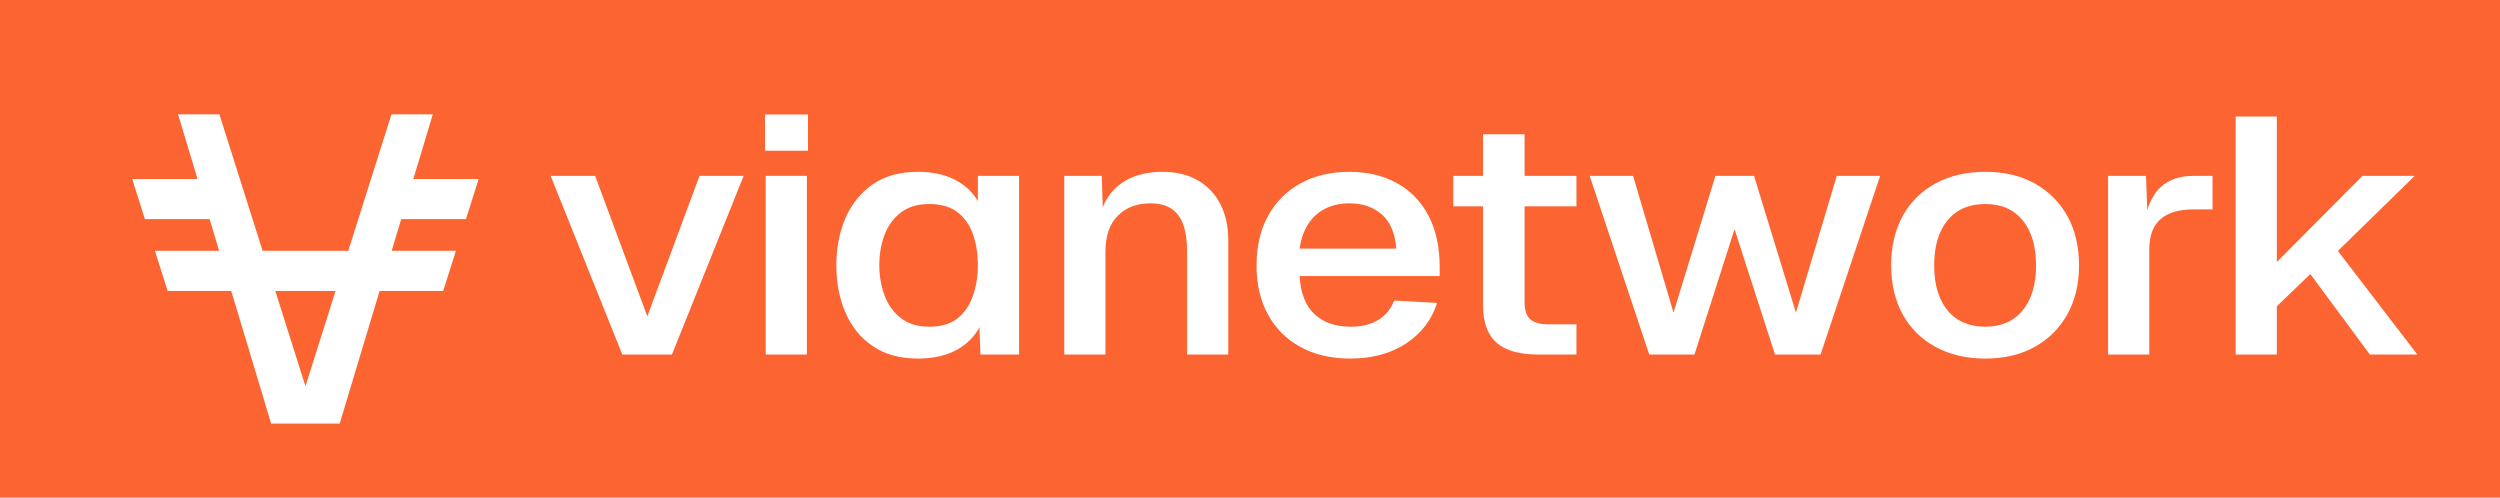
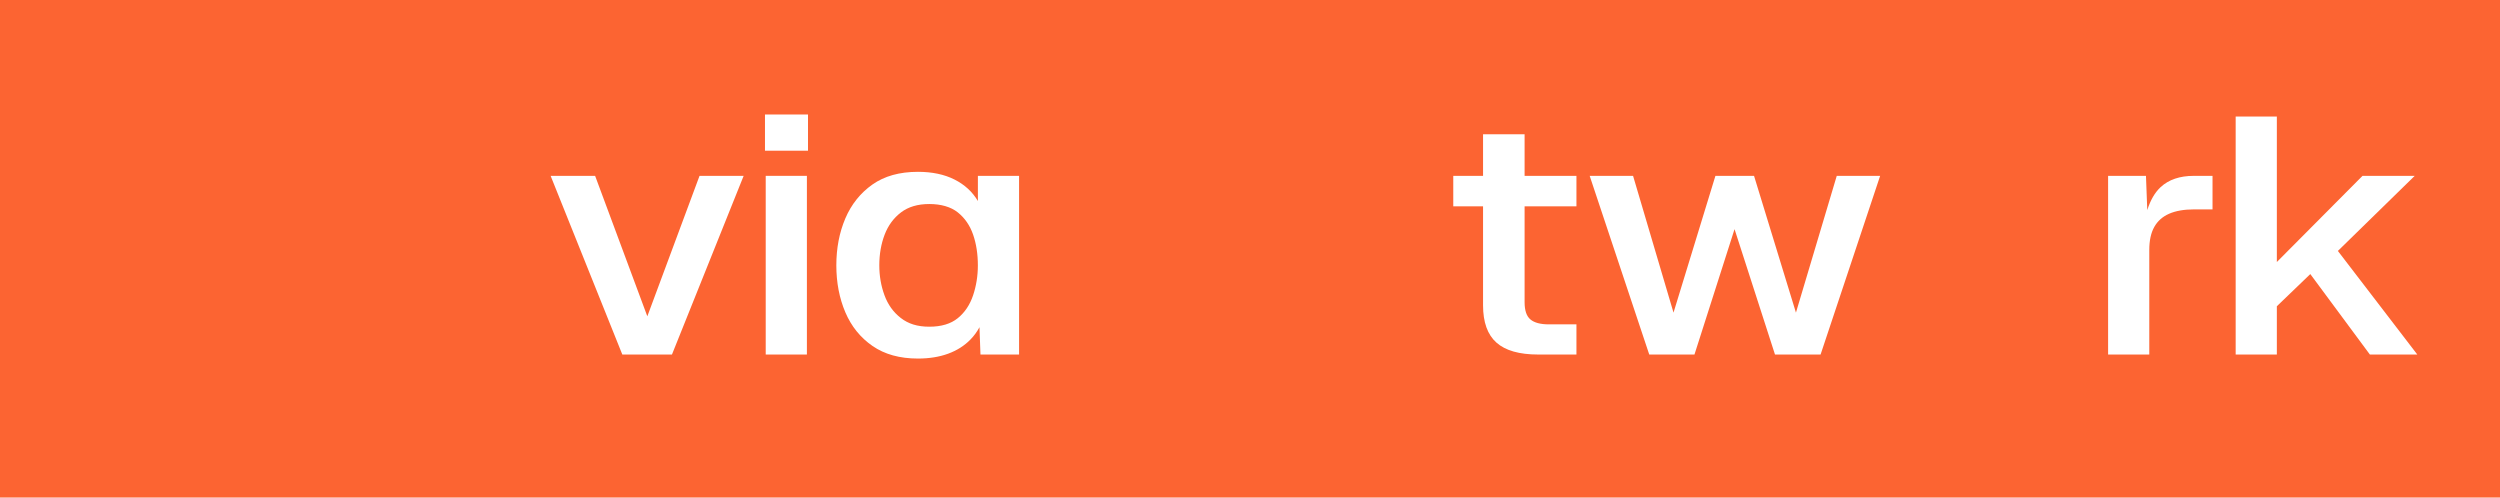
<svg xmlns="http://www.w3.org/2000/svg" fill="none" height="1547" viewBox="0 0 7773 1547" width="7773">
  <path d="m0 0h7773v1547h-7773z" fill="#fc6432" />
  <g fill="#fff">
-     <path d="m1448.79 681.282 39.52-124.832h-203.17l60.51-200.948h-128.51l-134.28 424.224h-266.412l-134.346-424.224h-128.51l60.513 200.948h-203.105l39.517 124.832h201.202l29.622 98.444h-199.679l39.517 124.831h197.713l124.134 412.493h213.124l124.14-412.493h197.71l39.52-124.831h-199.68l29.62-98.444zm-499.137 519.368-93.687-296.029h187.434l-93.684 296.029z" />
    <path d="m2012.66 983.482-162.34-436.736h-138.32l222.92 555.564h154.33l222.92-555.564h-137.18z" />
    <path d="m2512.23 356h-133.76v112.572h133.76z" />
    <path d="m2508.8 546.746h-128.04v555.564h128.04z" />
    <path d="m3040.37 624.921c-16.78-28.472-40.97-50.745-72.56-66.709-31.65-15.964-69.55-23.974-113.71-23.974-57.16 0-104.45 13.221-141.76 39.609-37.36 26.442-65.34 61.497-84.05 105.275-18.65 43.778-27.98 92.438-27.98 145.926s9.33 102.148 27.98 145.926c18.65 43.776 46.87 78.726 84.59 104.786 37.73 26.05 84.78 39.06 141.22 39.06 35.01 0 66.3-5.05 93.74-15.09 27.43-10.04 50.48-24.69 69.19-43.78 11.37-11.63 20.82-24.52 28.34-38.62l3.07 84.98h120.03v-555.564h-128.04v78.175zm-14.86 293.388c-9.92 29.569-25.75 53.159-47.47 70.878-21.72 17.723-51.26 26.603-88.63 26.603-37.36 0-65.34-9.05-88.62-27.096-23.29-18.049-40.19-41.693-50.84-70.879-10.71-29.185-16.01-60.126-16.01-92.767 0-34.726 5.54-66.544 16.55-95.346 11.01-28.801 28.04-51.951 50.9-69.287 22.86-17.39 52.16-26.058 88.02-26.058s66.91 8.668 88.63 26.058 37.55 40.322 47.47 68.794c9.87 28.527 14.86 60.455 14.86 95.894 0 32.696-4.99 63.747-14.86 93.261z" />
-     <path d="m3726.28 561.887c-30.5-18.432-68.23-27.649-113.17-27.649-32.79 0-62.88 5.376-90.31 16.129-27.44 10.807-50.48 27.649-69.14 50.58-10.1 12.399-18.41 26.881-25.03 43.394l-2.94-97.595h-116.61v555.564h128.04v-319.997c0-48.606 12.75-85.801 38.32-111.53 25.52-25.674 59.27-38.566 101.15-38.566 27.43 0 49.51 5.76 66.3 17.226 16.73 11.466 28.94 28.307 36.58 50.526 7.58 22.218 11.43 49.702 11.43 82.344v319.997h128.04v-357.521c0-40.267-7.82-76.255-23.47-107.909-15.64-31.599-38.68-56.615-69.13-75.047z" />
-     <path d="m4343 569.184c-42.3-23.261-91.64-34.946-148.07-34.946-56.44 0-109.57 12.179-152.65 36.482-43.08 24.357-76.41 58.041-100 101.106-23.64 43.119-35.44 94.193-35.44 153.222s11.8 109.28 35.44 152.674c23.59 43.448 57.34 77.128 101.2 101.108 43.81 23.97 95.49 35.99 154.93 35.99 67.81 0 125.57-15.64 173.23-46.91 47.59-31.27 79.84-73.291 96.57-126.121l-133.76-7.296c-9.14 25.015-25.15 44.82-48.01 59.412-22.86 14.595-51.86 21.885-86.88 21.885-47.29 0-84.78-13.05-112.58-39.056-27.79-26.058-43.25-65.502-46.32-118.331h435.55v-28.143c0-62.54-11.61-115.863-34.84-160.025-23.28-44.107-56.02-77.791-98.31-101.106zm-302.34 203.748c6.86-45.863 23.82-80.753 50.9-104.727 27.07-23.974 61.55-35.988 103.49-35.988 41.93 0 74.9 11.466 101.2 34.397 26.29 22.931 41.33 58.371 45.12 106.318z" />
    <path d="m4740.28 417.497h-129.18v129.249h-92.59v94.852h92.59v307.487c0 52.825 13.9 91.565 41.7 116.195 27.8 24.68 71.06 37.03 129.78 37.03h118.89v-93.81h-85.74c-25.93 0-45-5.05-57.16-15.143-12.21-10.04-18.29-27.978-18.29-53.653v-298.106h161.19v-94.852h-161.19z" />
    <path d="m5583.95 972.017-130.32-425.271h-120.04l-130.32 425.271-125.75-425.271h-134.9l185.2 555.564h140.61l124.61-389.833 125.75 389.833h141.75l185.2-555.564h-134.9z" />
-     <path d="m6325.81 570.171c-43.44-23.973-94.52-35.933-153.18-35.933-58.67 0-110.11 11.96-154.33 35.933-44.23 23.974-78.34 57.712-102.29 101.106-24 43.449-36.04 94.687-36.04 153.771s12.04 109.28 36.04 152.674c24.01 43.448 58.12 77.128 102.29 101.108 44.16 23.97 95.6 35.99 154.33 35.99 58.72 0 109.74-12.02 153.18-35.99 43.44-23.98 77.38-57.66 101.74-101.108 24.37-43.449 36.59-94.358 36.59-152.674s-12.22-110.322-36.59-153.771c-24.36-43.394-58.3-77.132-101.74-101.106zm-37.12 395.043c-27.8 33.738-66.49 50.576-116.06 50.576-49.58 0-89.35-16.838-117.15-50.576-27.8-33.684-41.76-80.424-41.76-140.166s13.9-106.482 41.76-140.166c27.8-33.683 66.91-50.525 117.15-50.525s88.2 16.842 116.06 50.525c27.8 33.739 41.75 80.424 41.75 140.166s-13.89 106.482-41.75 140.166z" />
    <path d="m6717.98 581.637c-17.99 16.677-31.89 40.541-41.69 71.646l-4.04-106.537h-117.74v555.564h128.03v-325.209c0-29.185 5.18-52.994 15.47-71.372 10.28-18.378 25.69-32.148 46.26-41.145 20.58-8.997 46.45-13.55 77.74-13.55h57.16v-104.233h-58.3c-43.44 0-77.74 11.63-102.89 34.891z" />
    <path d="m7268.93 780.228 238.93-233.482h-162.33l-266.36 267.879v-452.371h-128.04v740.056h128.04v-150.098l104.03-100.063 185.19 250.161h147.47z" />
  </g>
</svg>